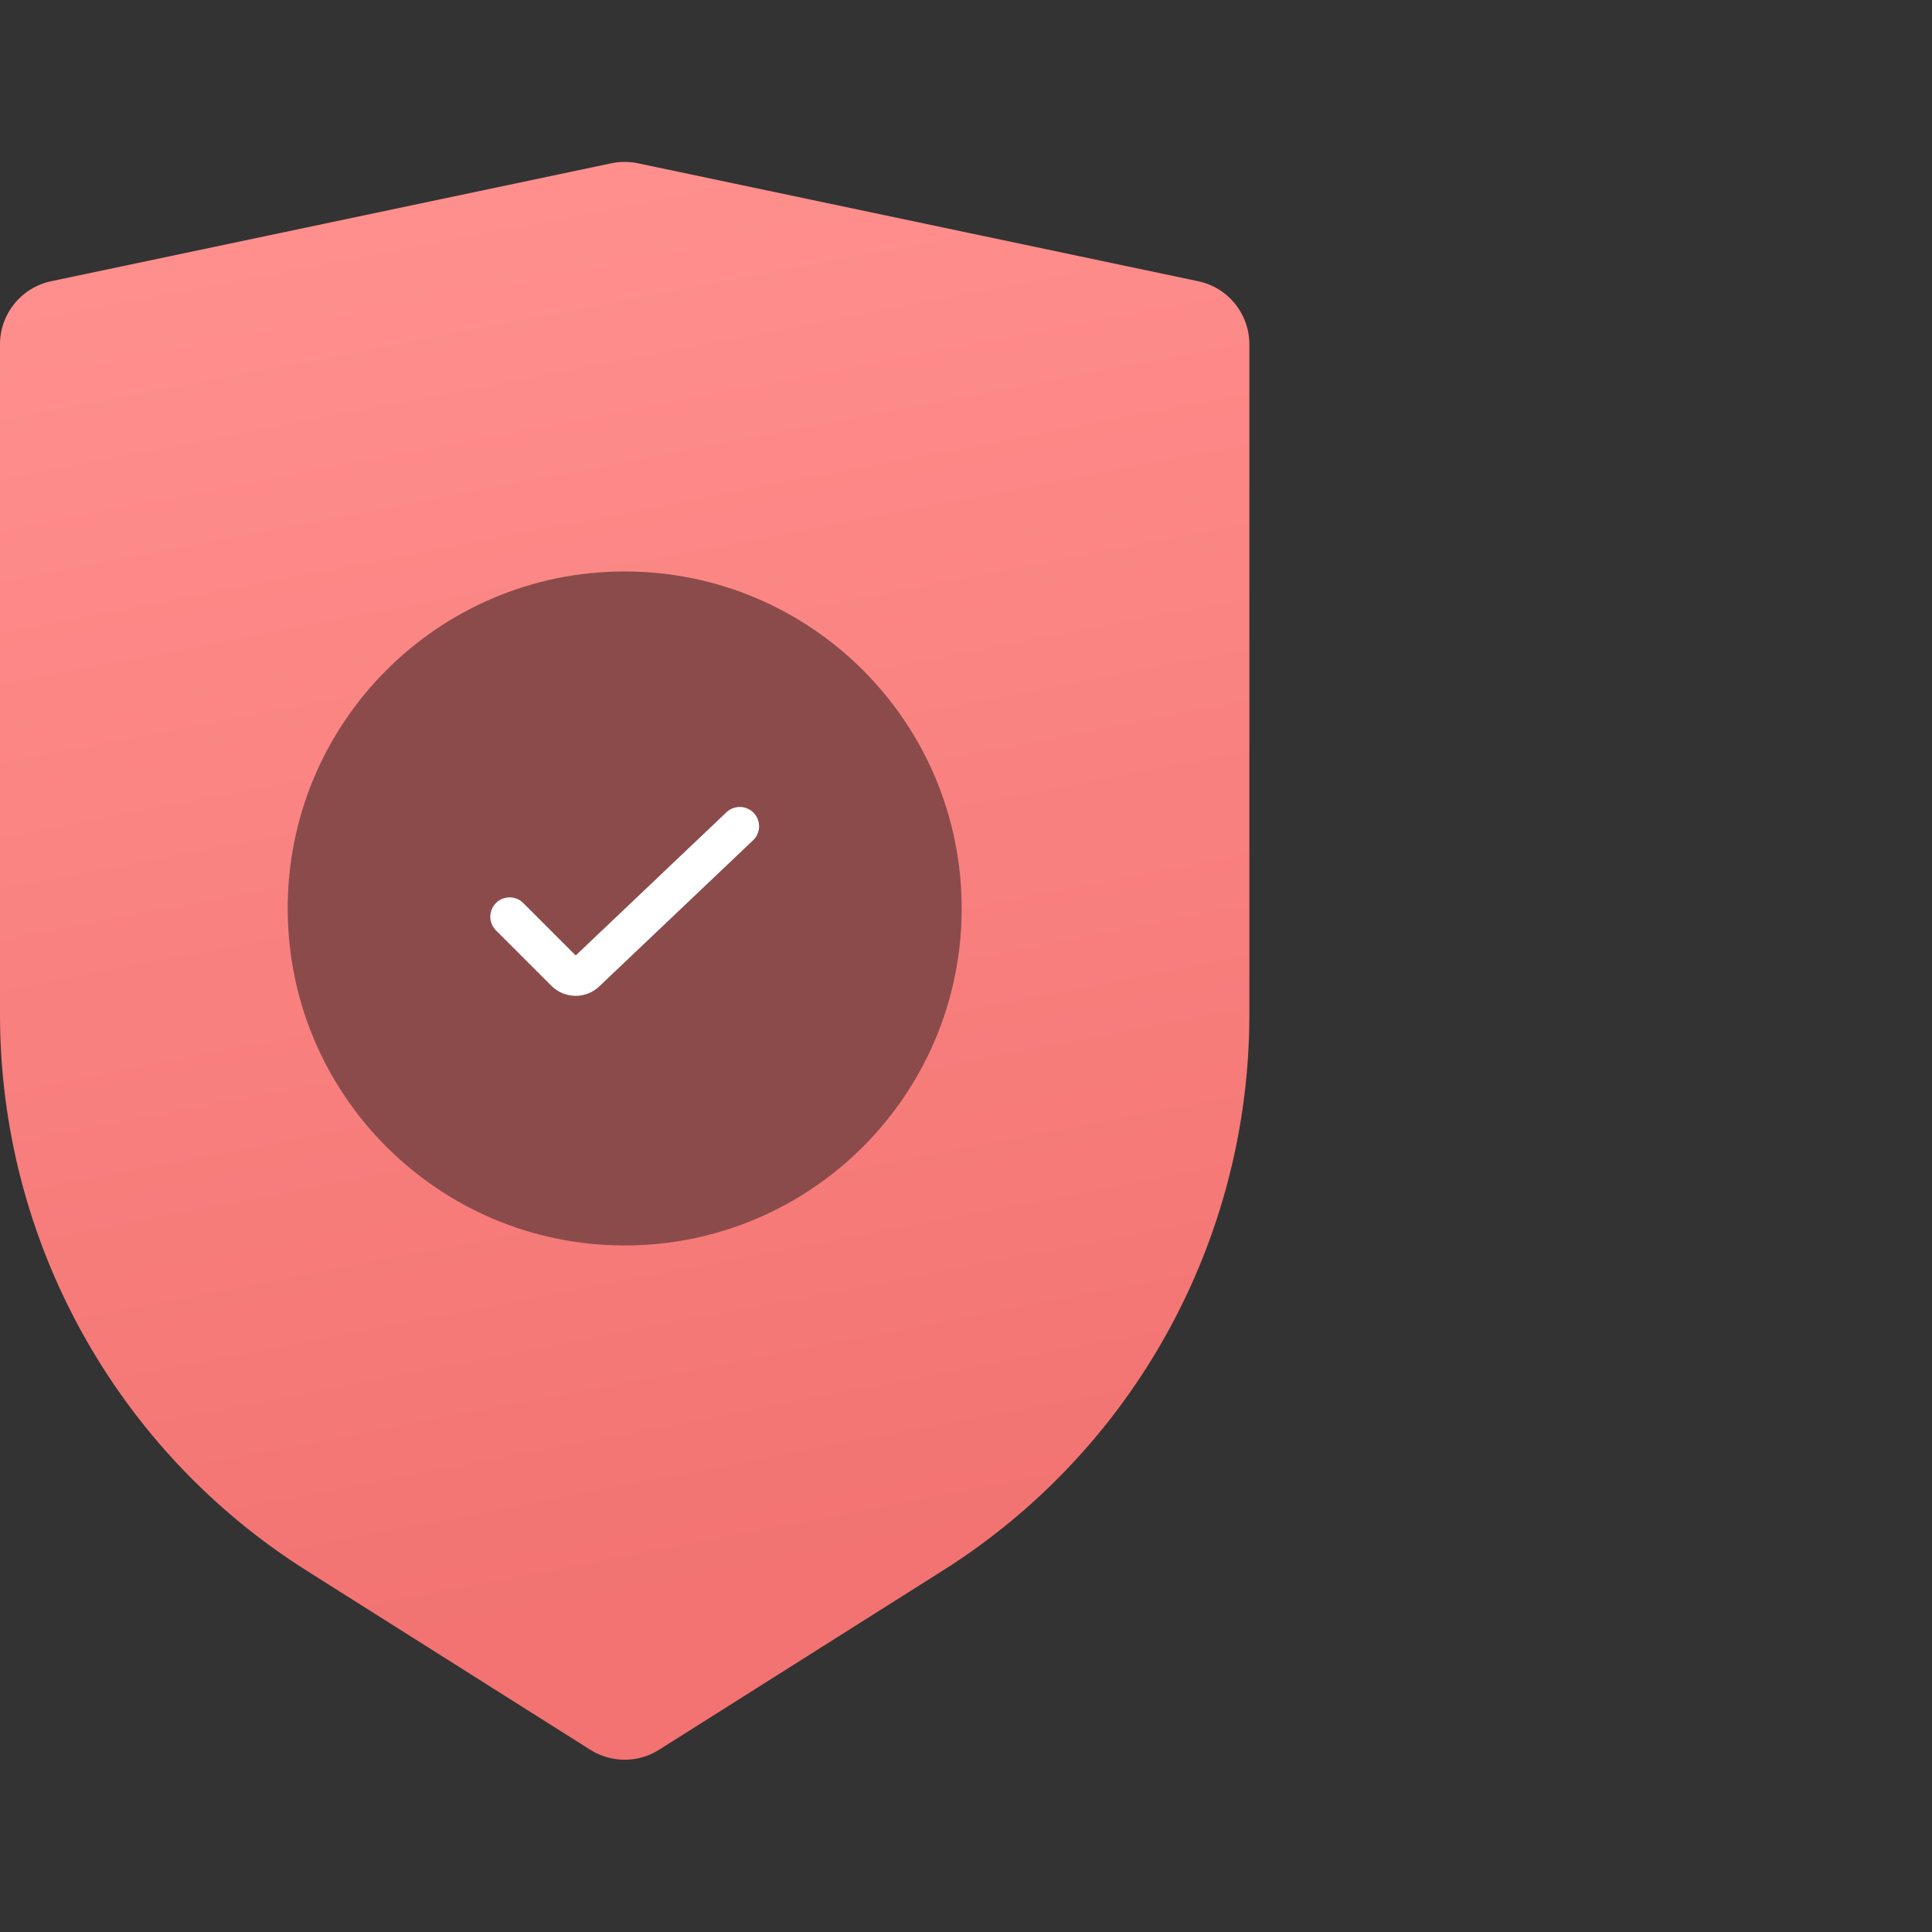
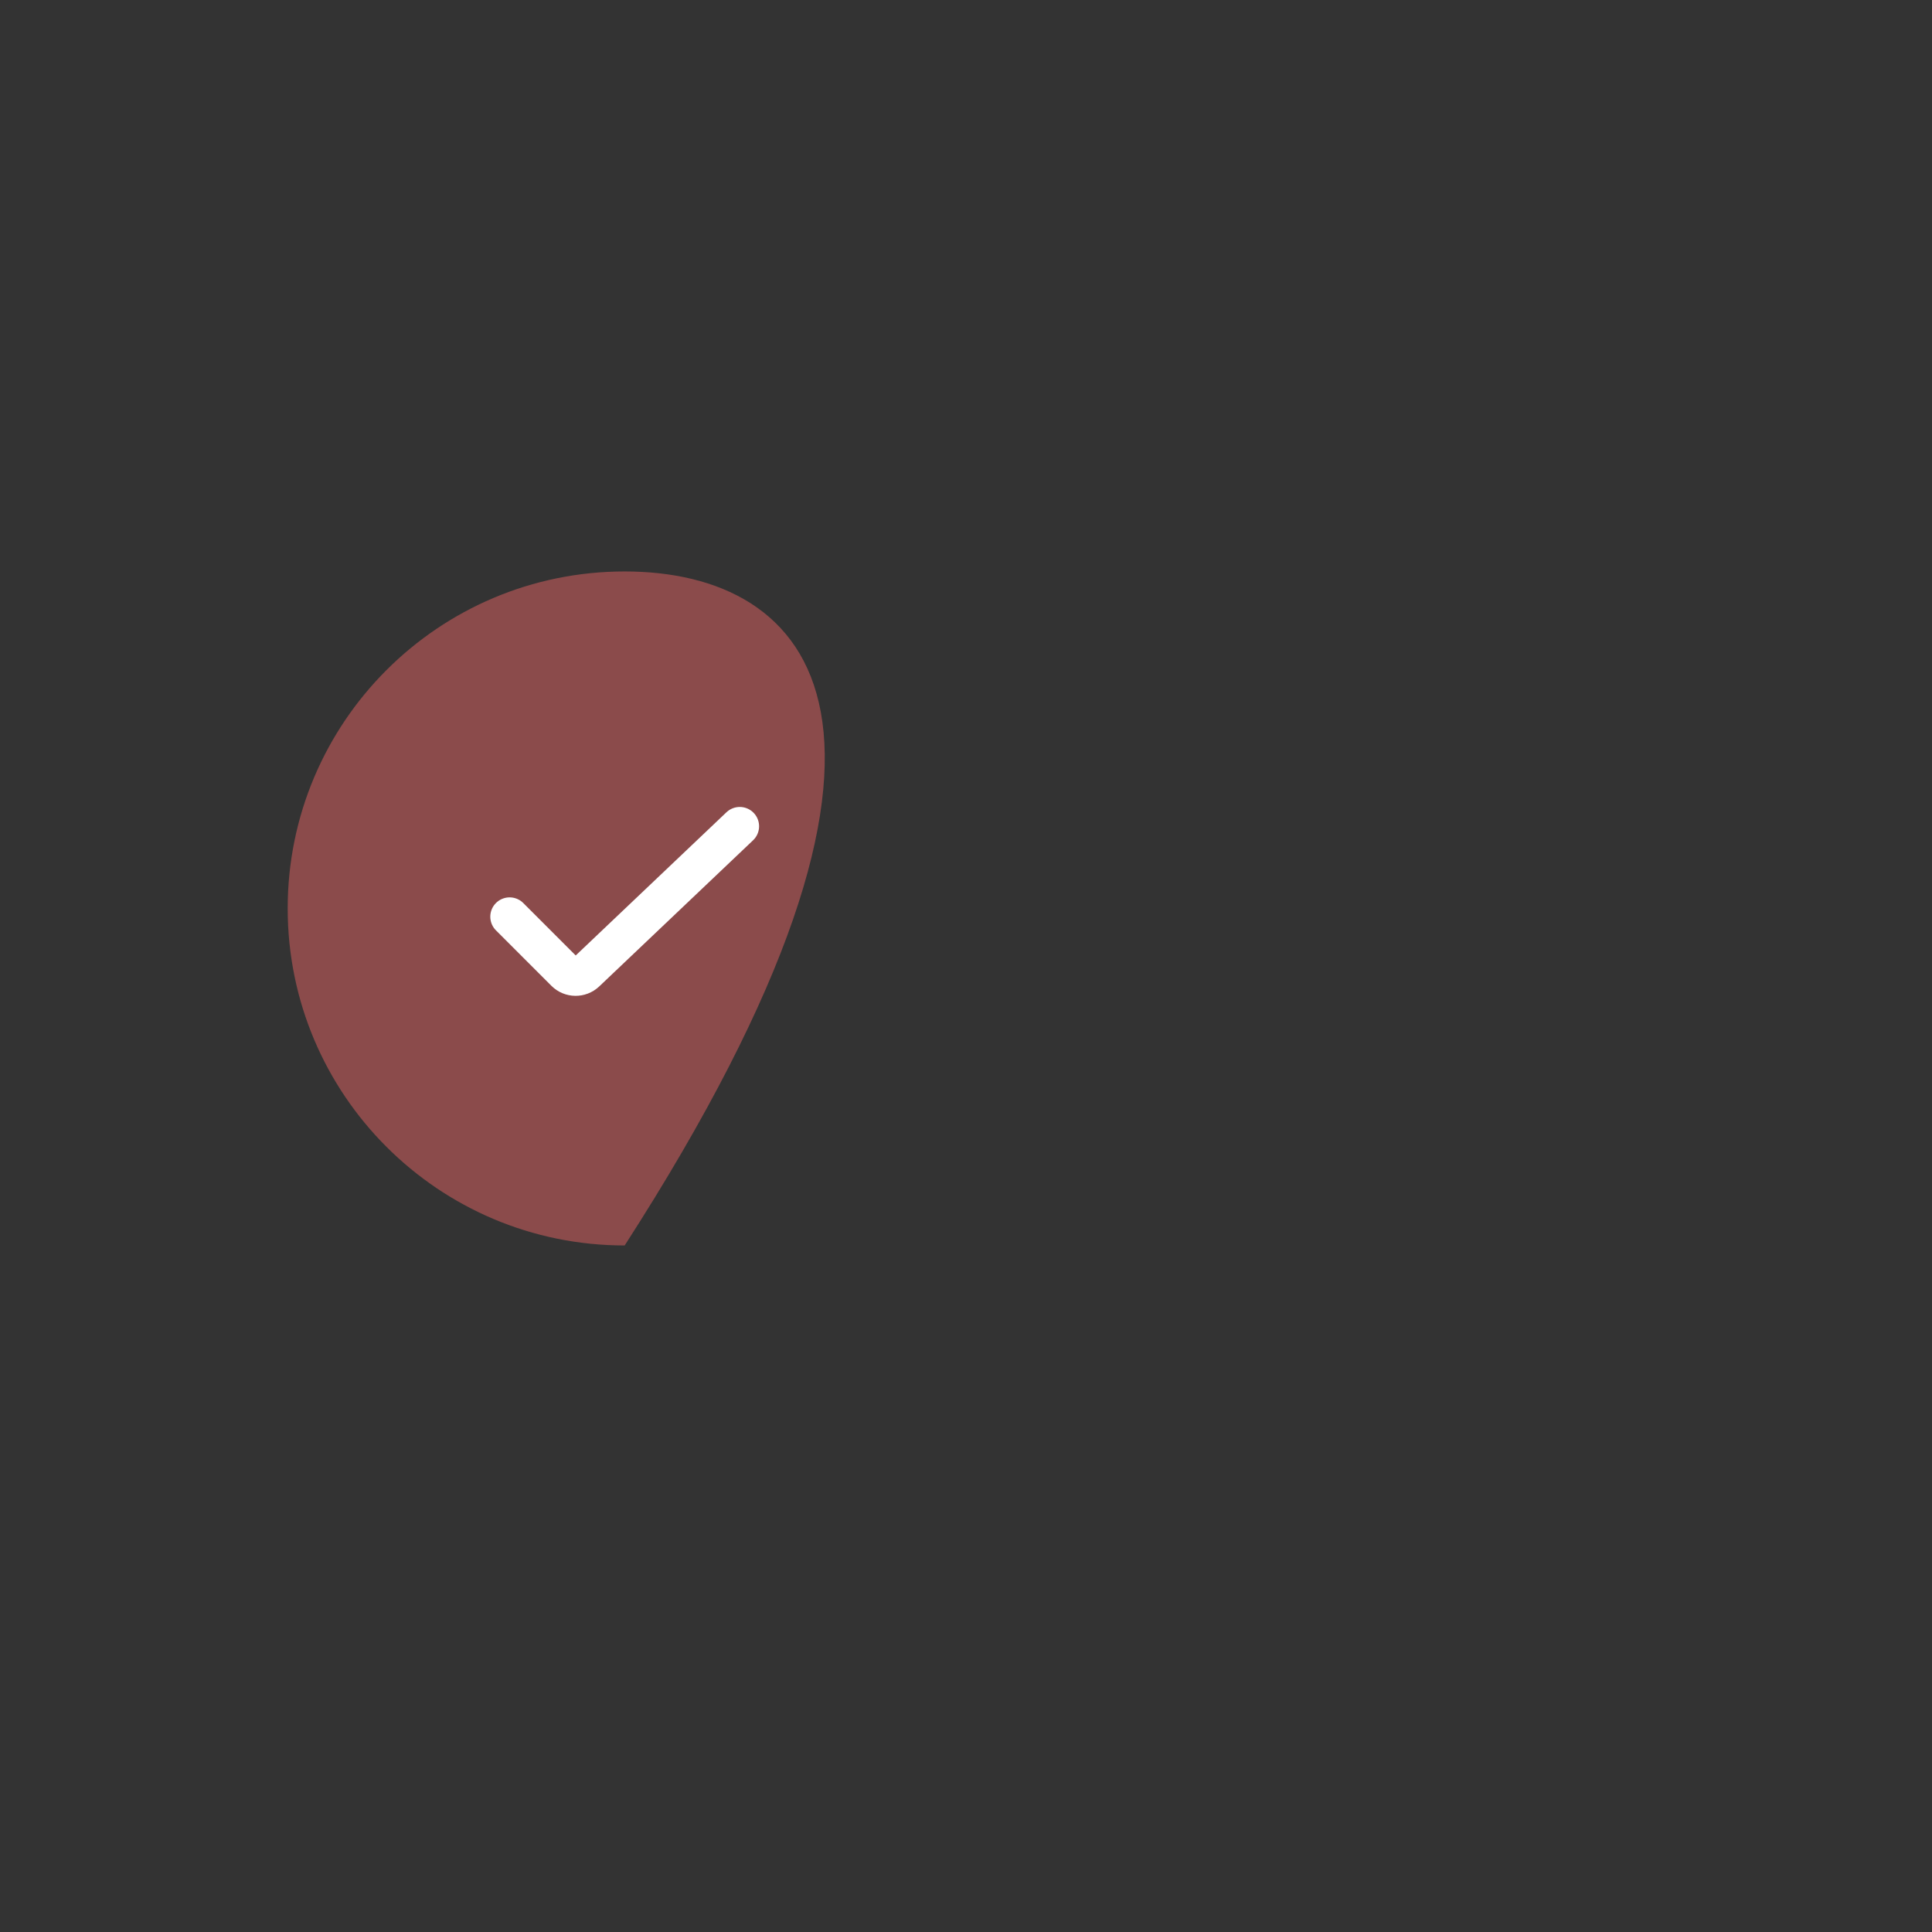
<svg xmlns="http://www.w3.org/2000/svg" width="88" height="88" viewBox="0 0 88 88" fill="none">
  <rect x="0" y="0" width="88" height="88" fill="#333333" stroke="none" />
-   <path d="M29.058 7.437C28.659 7.354 28.247 7.354 27.849 7.437L2.329 12.81C0.972 13.096 0 14.293 0 15.681V46.212C0 56.488 5.269 66.047 13.957 71.534L26.887 79.7C27.844 80.305 29.063 80.305 30.02 79.7L42.949 71.534C51.638 66.047 56.907 56.488 56.907 46.212V15.681C56.907 14.293 55.935 13.096 54.578 12.81L29.058 7.437Z" fill="url(#paint0_linear_378_3290)" />
-   <path d="M28.453 56.729C36.931 56.729 43.803 49.857 43.803 41.379C43.803 32.902 36.931 26.029 28.453 26.029C19.976 26.029 13.104 32.902 13.104 41.379C13.104 49.857 19.976 56.729 28.453 56.729Z" fill="#8B4B4B" />
+   <path d="M28.453 56.729C43.803 32.902 36.931 26.029 28.453 26.029C19.976 26.029 13.104 32.902 13.104 41.379C13.104 49.857 19.976 56.729 28.453 56.729Z" fill="#8B4B4B" />
  <path d="M23.212 41.754L25.738 44.28C25.999 44.541 26.42 44.546 26.688 44.292L33.695 37.636" stroke="white" stroke-width="1.76" stroke-linecap="round" />
  <defs>
    <linearGradient id="paint0_linear_378_3290" x1="33" y1="72.6" x2="20.483" y2="7.427" gradientUnits="userSpaceOnUse">
      <stop stop-color="#F27371" />
      <stop offset="1" stop-color="#FF908E" />
    </linearGradient>
  </defs>
</svg>